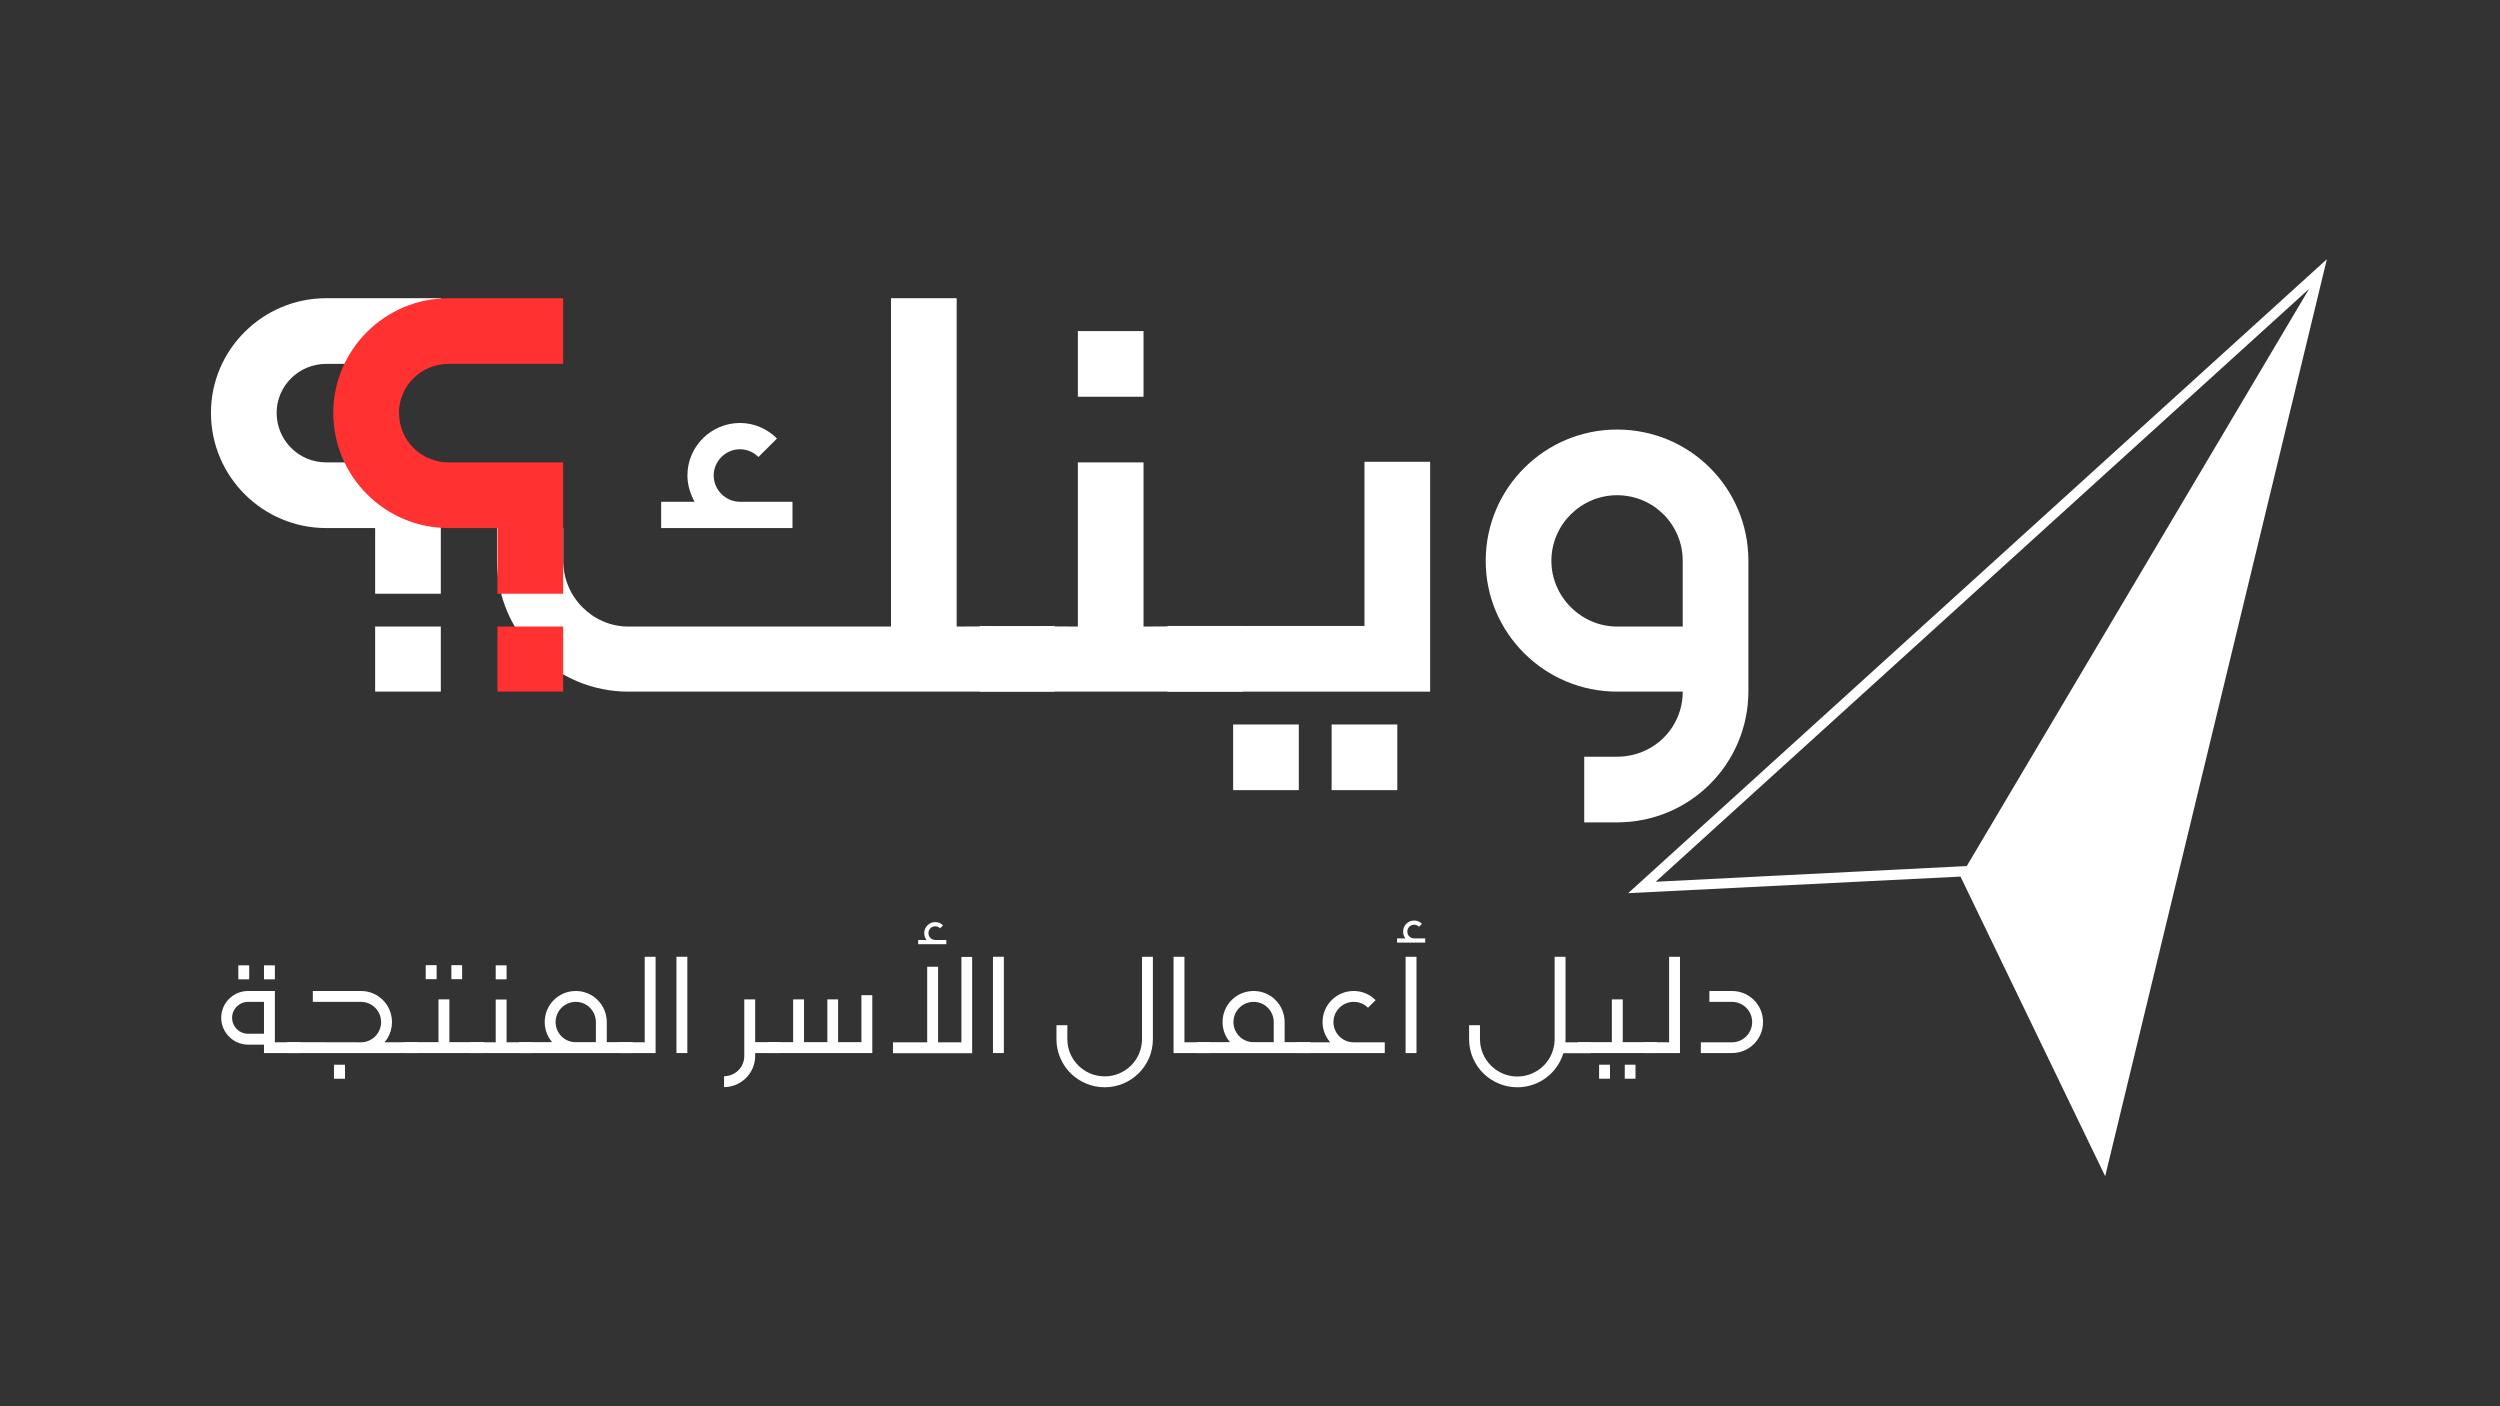
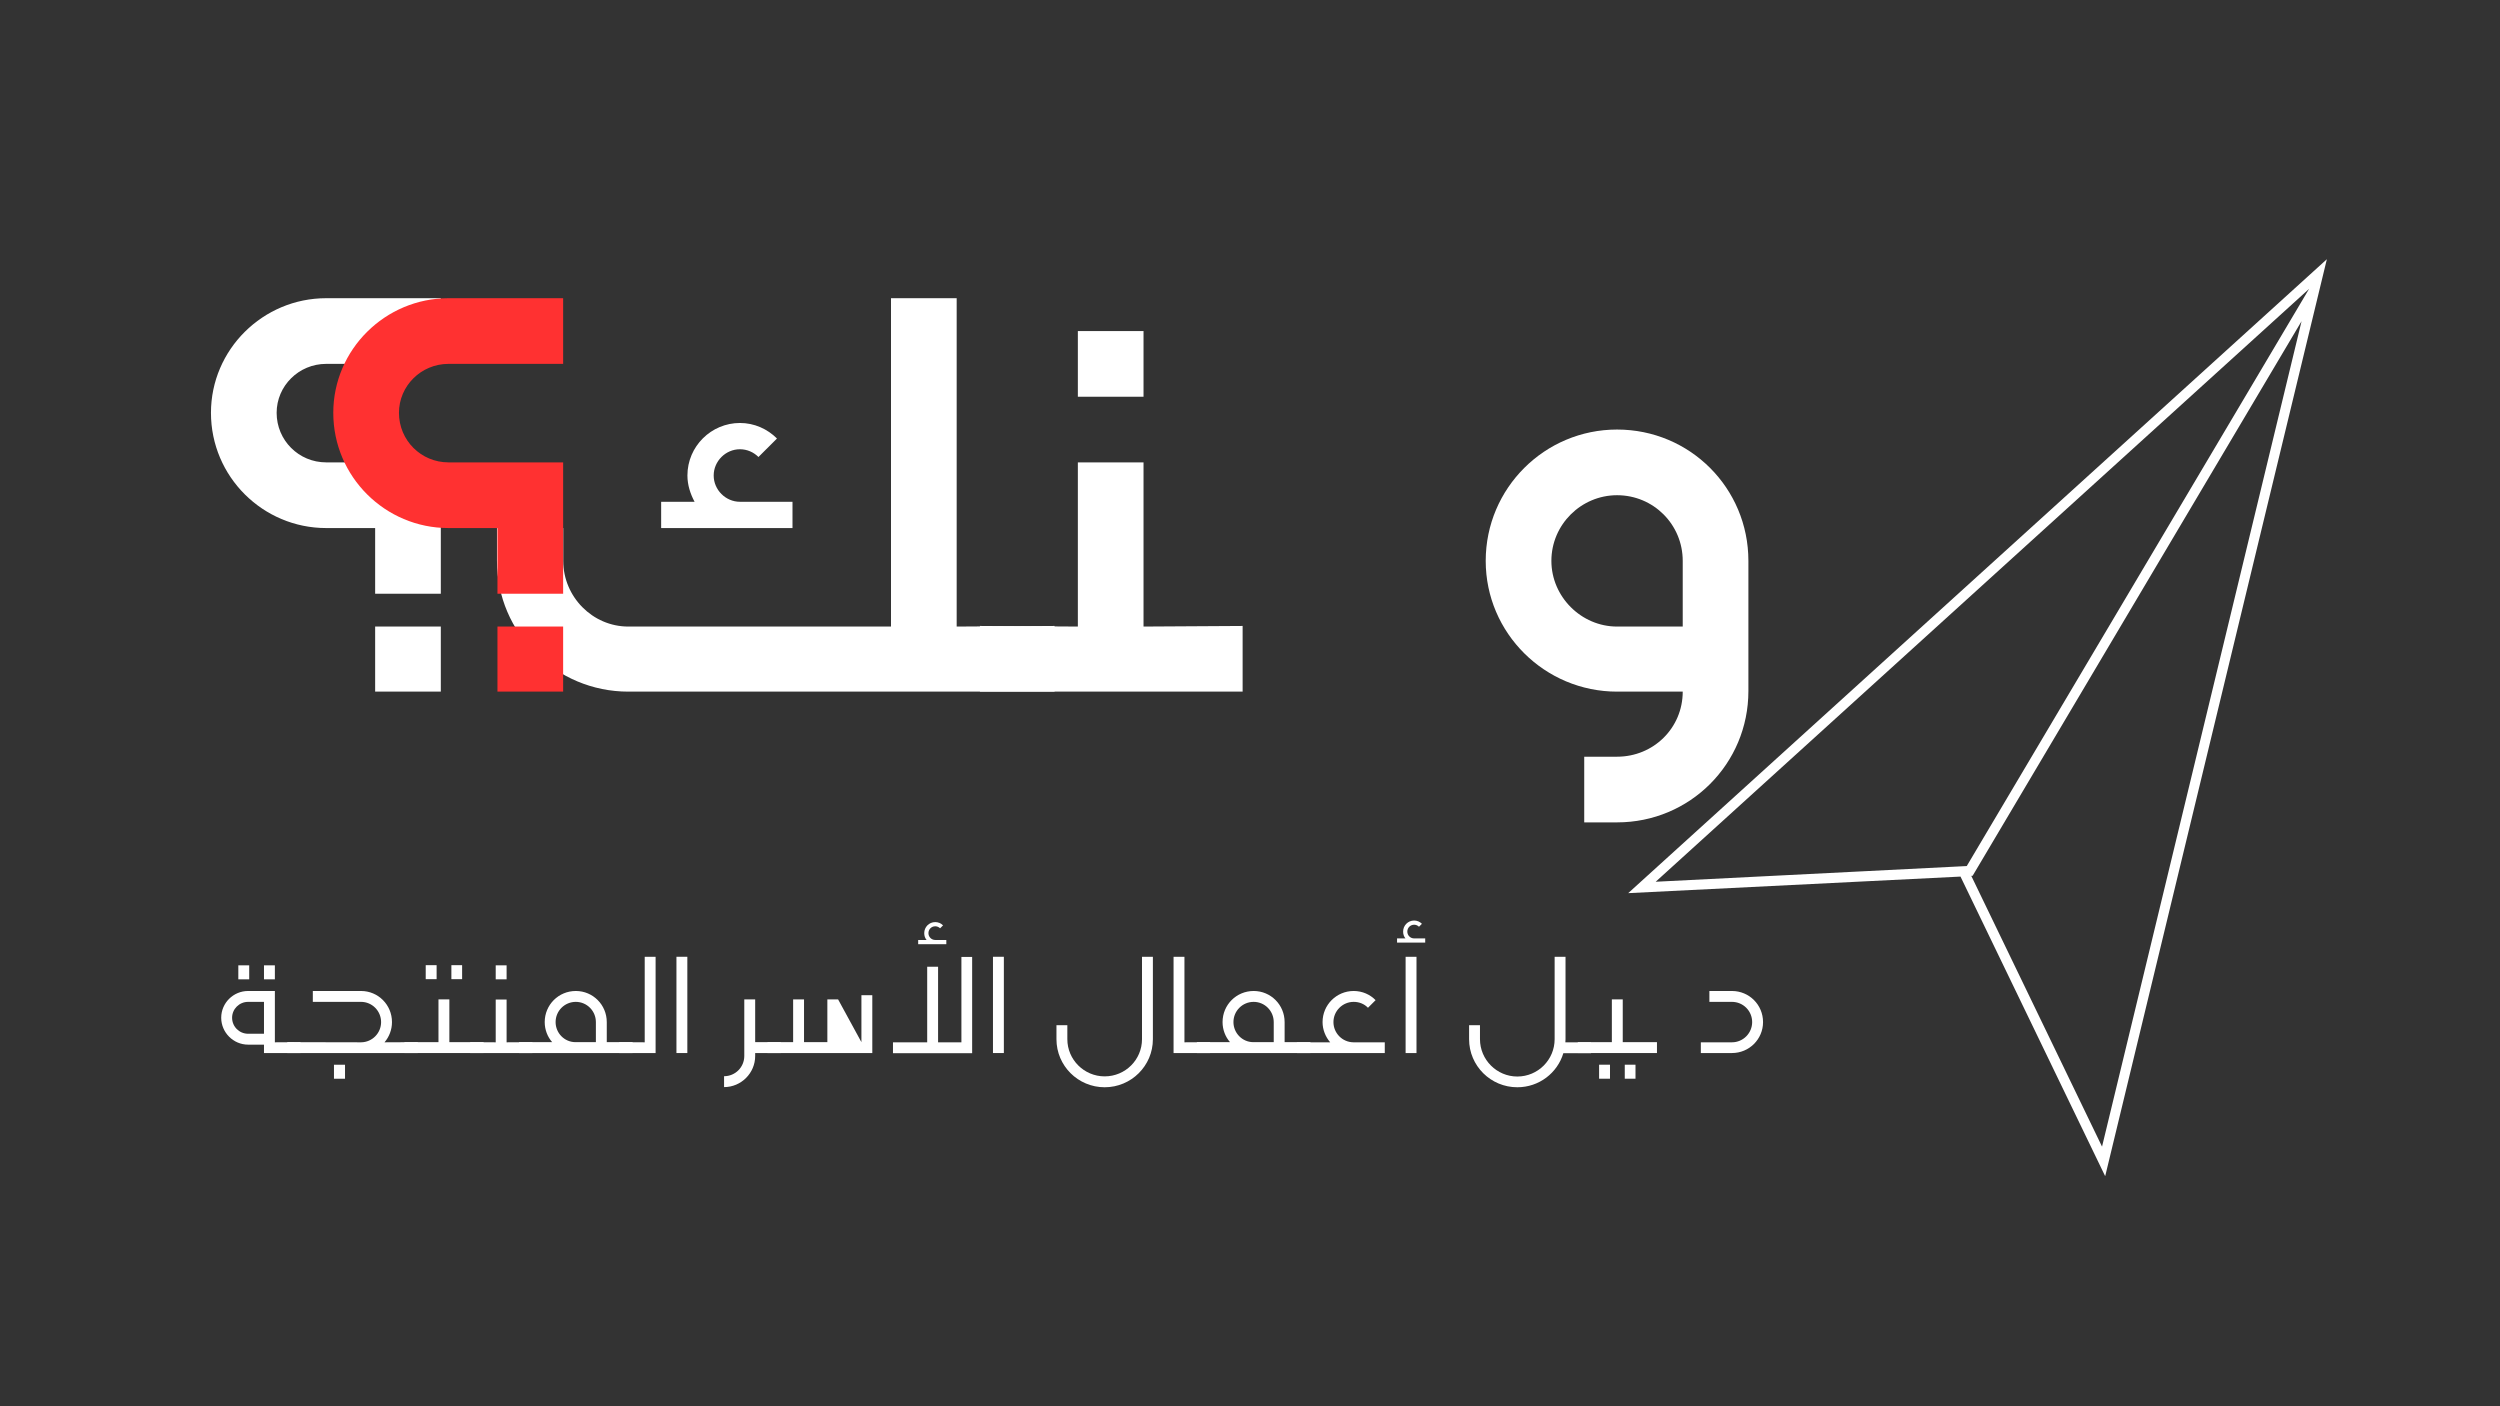
<svg xmlns="http://www.w3.org/2000/svg" width="2560" zoomAndPan="magnify" viewBox="0 0 1920 1080" height="1440" preserveAspectRatio="xMidYMid meet" version="1.0">
  <rect x="0" y="0" width="1920" height="1080" fill="#333333" stroke="none" />
  <defs>
    <g />
    <clipPath id="98946a6e5b">
-       <path d="M 1270 222 L 1778 222 L 1778 892 L 1270 892 Z M 1270 222 " clip-rule="nonzero" />
-     </clipPath>
+       </clipPath>
    <clipPath id="b25f41d3d3">
      <path d="M 1604.977 88.211 L 1971.328 305.613 L 1615.371 905.449 L 1249.02 688.047 Z M 1604.977 88.211 " clip-rule="nonzero" />
    </clipPath>
    <clipPath id="096fe9f36b">
-       <path d="M 1604.977 88.211 L 1971.328 305.613 L 1615.371 905.449 L 1249.02 688.047 Z M 1604.977 88.211 " clip-rule="nonzero" />
-     </clipPath>
+       </clipPath>
    <clipPath id="da7d2d564b">
      <path d="M 1250 199 L 1788 199 L 1788 904 L 1250 904 Z M 1250 199 " clip-rule="nonzero" />
    </clipPath>
    <clipPath id="47b15c67c3">
      <path d="M 1604.977 88.211 L 1971.328 305.613 L 1615.371 905.449 L 1249.02 688.047 Z M 1604.977 88.211 " clip-rule="nonzero" />
    </clipPath>
    <clipPath id="efd87f0af6">
      <path d="M 1604.977 88.211 L 1971.328 305.613 L 1615.371 905.449 L 1249.02 688.047 Z M 1604.977 88.211 " clip-rule="nonzero" />
    </clipPath>
  </defs>
  <g clip-path="url(#98946a6e5b)">
    <g clip-path="url(#b25f41d3d3)">
      <g clip-path="url(#096fe9f36b)">
        <path fill="#ffffff" d="M 1508.016 669.258 L 1270.355 681.09 L 1512.719 668.871 L 1777.363 222.68 L 1615.57 891.961 Z M 1508.016 669.258 " fill-opacity="1" fill-rule="nonzero" />
      </g>
    </g>
  </g>
  <g clip-path="url(#da7d2d564b)">
    <g clip-path="url(#47b15c67c3)">
      <g clip-path="url(#efd87f0af6)">
        <path fill="#ffffff" d="M 1767.605 246.676 L 1614.363 880.605 L 1513.938 672.664 L 1514.977 672.605 L 1517.078 669.059 L 1767.605 246.676 M 1787.031 199.078 L 1250.457 685.934 L 1505.664 673.219 L 1616.781 903.32 Z M 1271.559 677.18 L 1773.387 221.844 L 1510.461 665.133 Z M 1271.559 677.18 " fill-opacity="1" fill-rule="nonzero" />
      </g>
    </g>
  </g>
  <g fill="#ffffff" fill-opacity="1">
    <g transform="translate(136.61, 808.736)">
      <g />
    </g>
  </g>
  <g fill="#ffffff" fill-opacity="1">
    <g transform="translate(161.051, 808.736)">
      <g>
        <path d="M 29.504 -6.449 L 41.688 -6.449 L 41.688 0 L 69.758 0 L 69.758 -8.363 L 50.051 -8.242 L 50.051 -47.66 L 29.504 -47.66 C 18.156 -47.66 8.84 -38.461 8.84 -27.113 C 8.84 -15.766 18.156 -6.449 29.504 -6.449 Z M 17.199 -27.113 C 17.199 -33.805 22.695 -39.301 29.504 -39.301 L 41.688 -39.301 L 41.688 -14.812 L 29.504 -14.812 C 22.695 -14.812 17.199 -20.305 17.199 -27.113 Z M 21.98 -56.621 L 30.34 -56.621 L 30.34 -67.371 L 21.98 -67.371 Z M 41.688 -56.621 L 50.051 -56.621 L 50.051 -67.371 L 41.688 -67.371 Z M 41.688 -56.621 " />
      </g>
    </g>
  </g>
  <g fill="#ffffff" fill-opacity="1">
    <g transform="translate(224.835, 808.736)">
      <g>
        <path d="M -4.18 0 L 96.039 0 L 96.039 -8.363 L 70.477 -8.242 C 74.059 -12.422 76.207 -17.918 76.207 -23.77 C 76.207 -37.031 65.578 -47.66 52.438 -47.66 L 15.41 -47.66 L 15.41 -39.301 L 52.438 -39.301 C 60.918 -39.301 67.848 -32.371 67.848 -23.77 C 67.848 -15.289 61.039 -8.363 52.559 -8.242 L -4.18 -8.363 Z M 31.652 19.711 L 40.137 19.711 L 40.137 8.957 L 31.652 8.957 Z M 31.652 19.711 " />
      </g>
    </g>
  </g>
  <g fill="#ffffff" fill-opacity="1">
    <g transform="translate(314.769, 808.736)">
      <g>
        <path d="M -4.18 0 L 56.621 0 L 56.621 -8.363 L 30.34 -8.363 L 30.34 -41.211 L 21.98 -41.211 L 21.98 -8.363 L -4.18 -8.363 Z M 12.184 -56.738 L 20.547 -56.738 L 20.547 -67.488 L 12.184 -67.488 Z M 31.895 -56.738 L 40.137 -56.738 L 40.137 -67.488 L 31.895 -67.488 Z M 31.895 -56.738 " />
      </g>
    </g>
  </g>
  <g fill="#ffffff" fill-opacity="1">
    <g transform="translate(365.297, 808.736)">
      <g>
        <path d="M -4.18 0 L 43.598 0 L 43.598 -8.363 L 23.77 -8.242 L 23.77 -41.09 L 15.41 -41.09 L 15.41 -8.242 L -4.18 -8.363 Z M 15.41 -56.621 L 23.77 -56.621 L 23.77 -67.371 L 15.41 -67.371 Z M 15.41 -56.621 " />
      </g>
    </g>
  </g>
  <g fill="#ffffff" fill-opacity="1">
    <g transform="translate(402.81, 808.736)">
      <g>
        <path d="M -4.18 0 L 83.016 0 L 83.016 -8.363 L 63.188 -8.363 L 63.188 -23.77 C 63.188 -37.031 52.559 -47.66 39.418 -47.66 C 26.16 -47.66 15.527 -37.031 15.527 -23.77 C 15.527 -17.918 17.68 -12.422 21.262 -8.363 L -4.18 -8.363 Z M 23.891 -23.77 C 23.891 -32.371 30.816 -39.301 39.418 -39.301 C 47.898 -39.301 54.828 -32.371 54.828 -23.77 L 54.828 -8.363 L 38.941 -8.363 C 30.578 -8.48 23.891 -15.41 23.891 -23.77 Z M 23.891 -23.77 " />
      </g>
    </g>
  </g>
  <g fill="#ffffff" fill-opacity="1">
    <g transform="translate(479.729, 808.736)">
      <g>
        <path d="M -4.18 0 L 23.77 0 L 23.77 -73.938 L 15.41 -73.938 L 15.41 -8.242 L -4.18 -8.363 Z M -4.18 0 " />
      </g>
    </g>
  </g>
  <g fill="#ffffff" fill-opacity="1">
    <g transform="translate(510.674, 808.736)">
      <g>
        <path d="M 8.84 0 L 17.199 0 L 17.199 -73.938 L 8.84 -73.938 Z M 8.84 0 " />
      </g>
    </g>
  </g>
  <g fill="#ffffff" fill-opacity="1">
    <g transform="translate(535.052, 808.736)">
      <g />
    </g>
  </g>
  <g fill="#ffffff" fill-opacity="1">
    <g transform="translate(559.429, 808.736)">
      <g>
        <path d="M -3.344 17.797 L -3.344 26.16 C 9.793 26.16 20.547 15.41 20.547 2.27 L 20.547 0 L 40.254 0 L 40.254 -8.363 L 20.547 -8.363 L 20.547 -41.211 L 12.184 -41.211 L 12.184 2.27 C 12.184 10.871 5.254 17.797 -3.344 17.797 Z M -3.344 17.797 " />
      </g>
    </g>
  </g>
  <g fill="#ffffff" fill-opacity="1">
    <g transform="translate(593.599, 808.736)">
      <g>
-         <path d="M -4.18 0 L 76.328 0 L 76.328 -44.434 L 67.969 -44.434 L 67.969 -8.363 L 50.051 -8.363 L 50.051 -41.211 L 41.809 -41.211 L 41.809 -8.363 L 23.891 -8.363 L 23.891 -41.211 L 15.527 -41.211 L 15.527 -8.363 L -4.18 -8.363 Z M -4.18 0 " />
+         <path d="M -4.18 0 L 76.328 0 L 76.328 -44.434 L 67.969 -44.434 L 67.969 -8.363 L 50.051 -41.211 L 41.809 -41.211 L 41.809 -8.363 L 23.891 -8.363 L 23.891 -41.211 L 15.527 -41.211 L 15.527 -8.363 L -4.18 -8.363 Z M -4.18 0 " />
      </g>
    </g>
  </g>
  <g fill="#ffffff" fill-opacity="1">
    <g transform="translate(676.965, 808.736)">
      <g>
        <path d="M 28.191 -83.613 L 49.809 -83.613 L 49.809 -86.84 L 41.328 -86.84 C 38.344 -86.84 36.074 -89.23 36.074 -92.098 C 36.074 -94.961 38.344 -97.352 41.328 -97.352 C 42.762 -97.352 44.078 -96.754 45.031 -95.797 L 47.301 -98.066 C 45.75 -99.621 43.598 -100.578 41.328 -100.578 C 36.551 -100.578 32.848 -96.754 32.848 -92.098 C 32.848 -90.066 33.445 -88.273 34.641 -86.84 L 28.191 -86.84 Z M 8.84 0.121 L 69.641 0.121 L 69.641 -73.82 L 61.398 -73.82 L 61.398 -8.242 L 43.48 -8.242 L 43.48 -66.293 L 35.117 -66.293 L 35.117 -8.242 L 8.84 -8.242 Z M 8.84 0.121 " />
      </g>
    </g>
  </g>
  <g fill="#ffffff" fill-opacity="1">
    <g transform="translate(753.764, 808.736)">
      <g>
        <path d="M 8.84 0 L 17.199 0 L 17.199 -73.938 L 8.84 -73.938 Z M 8.84 0 " />
      </g>
    </g>
  </g>
  <g fill="#ffffff" fill-opacity="1">
    <g transform="translate(778.142, 808.736)">
      <g />
    </g>
  </g>
  <g fill="#ffffff" fill-opacity="1">
    <g transform="translate(802.52, 808.736)">
      <g>
        <path d="M 45.867 26.277 C 66.293 26.277 82.898 9.793 82.898 -10.633 L 82.898 -73.938 L 74.535 -73.938 L 74.535 -10.633 C 74.535 5.137 61.754 17.918 45.867 17.918 C 30.102 17.918 17.199 5.137 17.199 -10.633 L 17.199 -21.383 L 8.84 -21.383 L 8.84 -10.633 C 8.84 9.793 25.441 26.277 45.867 26.277 Z M 45.867 26.277 " />
      </g>
    </g>
  </g>
  <g fill="#ffffff" fill-opacity="1">
    <g transform="translate(892.454, 808.736)">
      <g>
        <path d="M 8.84 0 L 36.91 0 L 36.91 -8.363 L 17.199 -8.242 L 17.199 -73.938 L 8.84 -73.938 Z M 8.84 0 " />
      </g>
    </g>
  </g>
  <g fill="#ffffff" fill-opacity="1">
    <g transform="translate(923.399, 808.736)">
      <g>
        <path d="M -4.18 0 L 83.016 0 L 83.016 -8.363 L 63.188 -8.363 L 63.188 -23.77 C 63.188 -37.031 52.559 -47.66 39.418 -47.66 C 26.16 -47.66 15.527 -37.031 15.527 -23.77 C 15.527 -17.918 17.68 -12.422 21.262 -8.363 L -4.18 -8.363 Z M 23.891 -23.77 C 23.891 -32.371 30.816 -39.301 39.418 -39.301 C 47.898 -39.301 54.828 -32.371 54.828 -23.77 L 54.828 -8.363 L 38.941 -8.363 C 30.578 -8.48 23.891 -15.41 23.891 -23.77 Z M 23.891 -23.77 " />
      </g>
    </g>
  </g>
  <g fill="#ffffff" fill-opacity="1">
    <g transform="translate(1000.318, 808.736)">
      <g>
        <path d="M -4.18 0 L 63.188 0 L 63.188 -8.242 L 39.059 -8.242 C 30.578 -8.363 23.77 -15.289 23.77 -23.77 C 23.77 -32.371 30.816 -39.301 39.301 -39.301 C 43.719 -39.301 47.539 -37.625 50.289 -34.762 L 56.141 -40.613 C 51.961 -44.914 45.988 -47.66 39.301 -47.66 C 26.16 -47.66 15.41 -37.031 15.41 -23.77 C 15.41 -17.918 17.68 -12.422 21.262 -8.242 L -4.301 -8.242 Z M -4.18 0 " />
      </g>
    </g>
  </g>
  <g fill="#ffffff" fill-opacity="1">
    <g transform="translate(1070.668, 808.736)">
      <g>
        <path d="M 8.84 0 L 17.199 0 L 17.199 -73.938 L 8.84 -73.938 Z M 2.27 -84.809 L 23.891 -84.809 L 23.891 -88.035 L 15.41 -88.035 C 12.422 -88.035 10.152 -90.422 10.152 -93.289 C 10.152 -96.156 12.422 -98.547 15.41 -98.547 C 16.844 -98.547 18.156 -97.949 19.113 -96.992 L 21.383 -99.262 C 19.828 -100.816 17.68 -101.77 15.41 -101.77 C 10.633 -101.77 6.93 -97.949 6.93 -93.289 C 6.93 -91.258 7.523 -89.469 8.719 -88.035 L 2.27 -88.035 Z M 2.27 -84.809 " />
      </g>
    </g>
  </g>
  <g fill="#ffffff" fill-opacity="1">
    <g transform="translate(1095.046, 808.736)">
      <g />
    </g>
  </g>
  <g fill="#ffffff" fill-opacity="1">
    <g transform="translate(1119.424, 808.736)">
      <g>
        <path d="M 45.867 26.277 C 62.59 26.277 76.688 15.289 81.227 0.121 L 102.488 0.121 L 102.488 -8.242 L 82.777 -8.242 C 82.777 -9.078 82.898 -9.914 82.898 -10.633 L 82.898 -73.938 L 74.535 -73.938 L 74.535 -10.633 C 74.535 5.137 61.754 18.035 45.867 18.035 C 30.102 18.035 17.199 5.137 17.199 -10.633 L 17.199 -21.383 L 8.84 -21.383 L 8.84 -10.633 C 8.84 9.793 25.441 26.277 45.867 26.277 Z M 45.867 26.277 " />
      </g>
    </g>
  </g>
  <g fill="#ffffff" fill-opacity="1">
    <g transform="translate(1215.926, 808.736)">
      <g>
        <path d="M -4.18 0 L 56.621 0 L 56.621 -8.363 L 30.34 -8.363 L 30.34 -41.211 L 21.98 -41.211 L 21.98 -8.363 L -4.18 -8.363 Z M 12.184 19.711 L 20.547 19.711 L 20.547 8.957 L 12.184 8.957 Z M 31.895 19.711 L 40.137 19.711 L 40.137 8.957 L 31.895 8.957 Z M 31.895 19.711 " />
      </g>
    </g>
  </g>
  <g fill="#ffffff" fill-opacity="1">
    <g transform="translate(1266.454, 808.736)">
      <g>
-         <path d="M -4.18 0 L 23.77 0 L 23.77 -73.938 L 15.41 -73.938 L 15.41 -8.242 L -4.18 -8.363 Z M -4.18 0 " />
-       </g>
+         </g>
    </g>
  </g>
  <g fill="#ffffff" fill-opacity="1">
    <g transform="translate(1297.4, 808.736)">
      <g>
        <path d="M 8.84 0 L 32.73 0 C 45.988 0 56.621 -10.633 56.621 -23.77 C 56.621 -37.031 45.988 -47.66 32.73 -47.66 L 15.41 -47.66 L 15.41 -39.301 L 32.73 -39.301 C 41.328 -39.301 48.258 -32.371 48.258 -23.77 C 48.258 -15.289 41.328 -8.242 32.73 -8.242 L 8.84 -8.242 Z M 8.84 0 " />
      </g>
    </g>
  </g>
  <g fill="#ffffff" fill-opacity="1">
    <g transform="translate(137.262, 531.174)">
      <g>
        <path d="M 150.848 -75.195 L 201.285 -75.195 L 201.285 -176.066 L 113.25 -176.066 C 92.16 -176.066 75.195 -193.031 75.195 -214.121 C 75.195 -234.754 92.16 -251.719 113.25 -251.719 L 201.285 -251.719 L 201.285 -302.156 L 113.25 -302.156 C 64.648 -302.156 24.758 -262.723 24.758 -214.121 C 24.758 -165.062 64.648 -125.629 113.25 -125.629 L 150.848 -125.629 Z M 150.848 0 L 201.285 0 L 201.285 -49.977 L 150.848 -49.977 Z M 150.848 0 " />
      </g>
    </g>
  </g>
  <g fill="#ffffff" fill-opacity="1">
    <g transform="translate(356.916, 531.174)">
      <g>
        <path d="M 125.629 0 L 453.004 0 L 453.004 -50.438 L 377.809 -49.977 L 377.809 -302.156 L 327.371 -302.156 L 327.371 -49.977 L 125.629 -49.977 C 98.121 -49.977 75.652 -72.902 75.652 -100.414 L 75.652 -125.629 L 24.758 -125.629 L 24.758 -100.414 C 24.758 -44.934 70.152 0 125.629 0 Z M 150.848 -125.629 L 251.719 -125.629 L 251.719 -145.805 L 211.371 -145.805 C 200.367 -145.805 191.195 -154.977 191.195 -165.98 C 191.195 -176.984 200.367 -186.152 211.371 -186.152 C 216.875 -186.152 221.918 -183.859 225.586 -180.191 L 239.797 -194.406 C 232.461 -201.742 222.375 -206.328 211.371 -206.328 C 189.363 -206.328 171.023 -188.445 171.023 -165.98 C 171.023 -158.645 173.316 -151.766 176.523 -145.805 L 150.848 -145.805 Z M 150.848 -125.629 " />
      </g>
    </g>
  </g>
  <g fill="#ffffff" fill-opacity="1">
    <g transform="translate(777.814, 531.174)">
      <g>
        <path d="M -25.219 0 L 176.523 0 L 176.523 -50.438 L 100.414 -49.977 L 100.414 -176.066 L 49.977 -176.066 L 49.977 -49.977 L -25.219 -50.438 Z M 49.977 -226.5 L 100.414 -226.5 L 100.414 -276.938 L 49.977 -276.938 Z M 49.977 -226.5 " />
      </g>
    </g>
  </g>
  <g fill="#ffffff" fill-opacity="1">
    <g transform="translate(921.828, 531.174)">
      <g>
-         <path d="M -25.219 0 L 176.523 0 L 176.523 -176.523 L 126.09 -176.523 L 126.09 -50.438 L -25.219 -50.438 Z M 25.219 75.652 L 75.652 75.652 L 75.652 25.219 L 25.219 25.219 Z M 100.871 75.652 L 151.309 75.652 L 151.309 25.219 L 100.871 25.219 Z M 100.871 75.652 " />
-       </g>
+         </g>
    </g>
  </g>
  <g fill="#ffffff" fill-opacity="1">
    <g transform="translate(1116.269, 531.174)">
      <g>
        <path d="M 100.414 100.414 L 125.629 100.414 C 181.566 100.414 226.5 55.48 226.5 -0.457 L 226.5 -100.414 C 226.5 -156.352 181.566 -201.285 125.629 -201.285 C 70.152 -201.285 24.758 -156.352 24.758 -100.414 C 24.758 -44.934 70.152 0 125.629 0 L 176.066 0 C 176.066 27.969 153.598 49.977 125.629 49.977 L 100.414 49.977 Z M 75.195 -100.414 C 75.195 -128.383 98.121 -150.848 125.629 -150.848 C 153.598 -150.848 176.066 -128.383 176.066 -100.414 L 176.066 -49.977 L 125.629 -49.977 C 98.121 -49.977 75.195 -72.902 75.195 -100.414 Z M 75.195 -100.414 " />
      </g>
    </g>
  </g>
  <g fill="#ff3131" fill-opacity="1">
    <g transform="translate(231.203, 531.174)">
      <g>
        <path d="M 150.848 -75.195 L 201.285 -75.195 L 201.285 -176.066 L 113.25 -176.066 C 92.16 -176.066 75.195 -193.031 75.195 -214.121 C 75.195 -234.754 92.16 -251.719 113.25 -251.719 L 201.285 -251.719 L 201.285 -302.156 L 113.25 -302.156 C 64.648 -302.156 24.758 -262.723 24.758 -214.121 C 24.758 -165.062 64.648 -125.629 113.25 -125.629 L 150.848 -125.629 Z M 150.848 0 L 201.285 0 L 201.285 -49.977 L 150.848 -49.977 Z M 150.848 0 " />
      </g>
    </g>
  </g>
</svg>